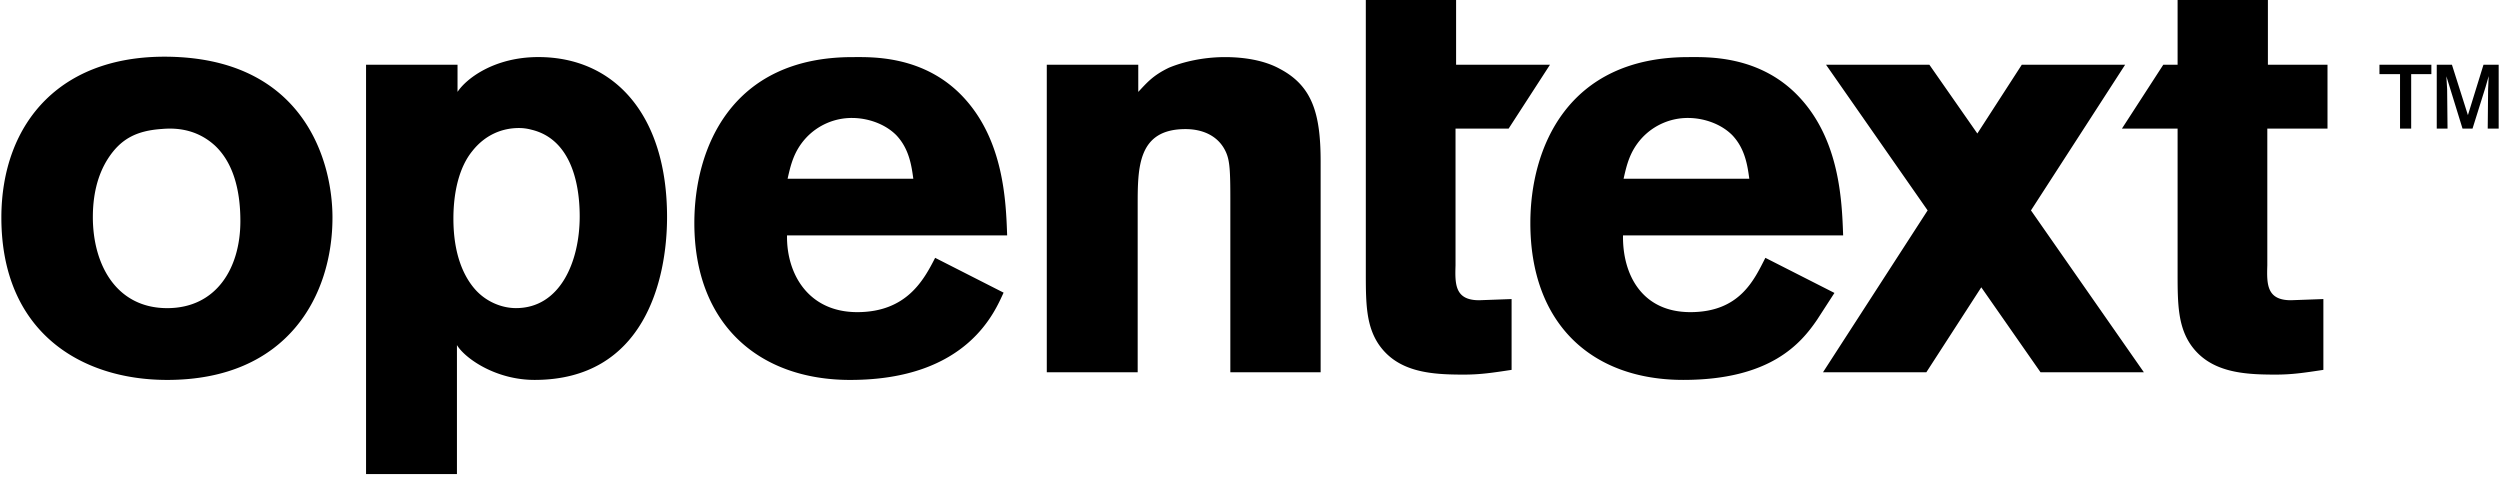
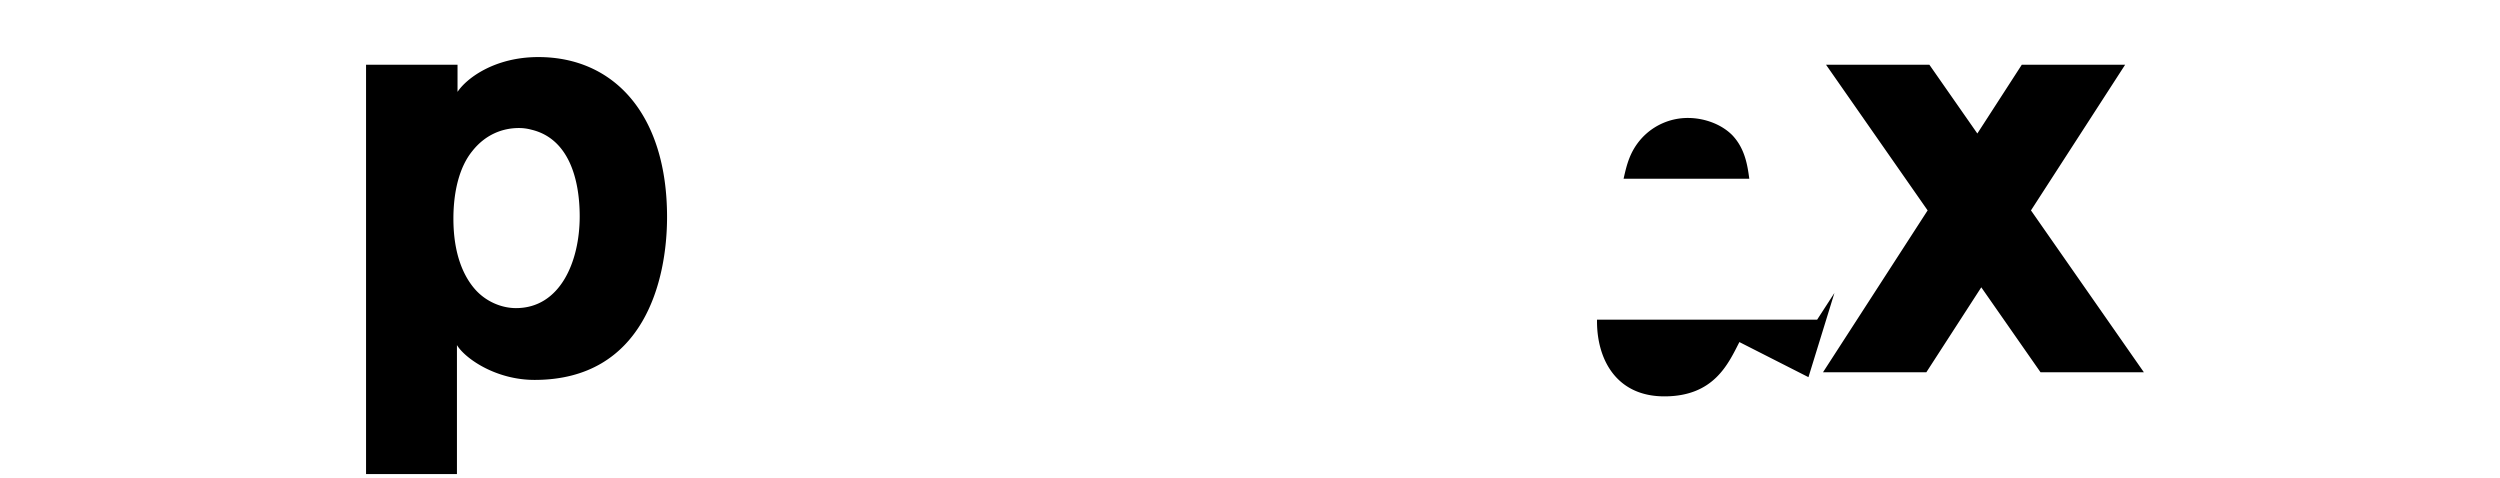
<svg xmlns="http://www.w3.org/2000/svg" width="157" height="30" fill="none">
-   <path fill="#000" d="M6.794 9.943c-.704 1.085-.963 2.387-.963 3.689 0 3 1.482 5.719 4.67 5.719 3.076 0 4.595-2.501 4.595-5.467 0-2.097-.518-3.724-1.593-4.737-1.186-1.084-2.52-1.12-3.336-1.048-1.63.109-2.594.65-3.373 1.844zm14.085 3.724c0 4.892-2.817 10.192-10.378 10.192C5.052 23.86.086 20.82.086 13.667c0-5.93 3.743-10.49 11.156-10.081 7.895.444 9.637 6.56 9.637 10.08zm50.604-7.895c.556-.593.926-1.038 1.927-1.52.89-.37 2.15-.666 3.521-.666 1.15 0 2.446.185 3.447.74 2.039 1.075 2.558 2.817 2.558 5.82v13.231h-5.671V12.481c0-1.742-.037-2.373-.26-2.891-.445-1.038-1.445-1.483-2.557-1.483-3.002 0-3.002 2.41-3.002 4.818v10.452h-5.708V4.067h5.745v1.705zm-14.127 5.454c-.11-.815-.26-1.89-1.075-2.743-.704-.704-1.779-1.075-2.78-1.075a3.924 3.924 0 0 0-2.89 1.26c-.779.853-.964 1.743-1.15 2.558h7.895zm5.67 7.153c-.522 1.101-2.206 5.48-9.636 5.48-5.745 0-9.785-3.515-9.785-9.853 0-4.67 2.299-10.42 9.933-10.42 1.15 0 4.485-.143 6.968 2.525 2.52 2.706 2.669 6.486 2.743 8.673H49.425c-.038 2.409 1.334 4.818 4.41 4.818 3.113 0 4.188-2.038 4.892-3.41l4.3 2.187zm79.361-10.304h3.78V4.066h-3.743V0h-5.671v4.066h-.899l-2.596 4.009h3.495v9.186c0 1.853.037 3.224.815 4.374 1.224 1.778 3.373 1.89 5.338 1.89 1.038 0 1.778-.112 3.002-.297v-4.447l-2.038.074c-1.52 0-1.52-1.001-1.483-2.187V8.075zM85.773 0h5.67v4.066h5.895l-2.596 4.009h-3.335v8.593c-.037 1.186-.037 2.187 1.483 2.187l2.038-.074v4.447c-1.224.185-1.964.297-3.002.297-1.965 0-4.114-.112-5.337-1.89-.779-1.15-.816-2.521-.816-4.374V0zm71.144 8.075h-.688l.024-2.475.036-.821-.193.676-.821 2.62h-.629l-.808-2.62-.206-.665.048.81.025 2.475h-.677V4.066h.954l1.003 3.164.978-3.164h.954v4.01zm-5.495 0h-.7V4.657h-1.292v-.59h3.26v.59h-1.268v3.418z" />
-   <path fill="#000" d="M109.856 11.226c-.111-.815-.26-1.89-1.075-2.743-.704-.704-1.779-1.075-2.779-1.075a3.924 3.924 0 0 0-2.891 1.26c-.779.853-.964 1.743-1.15 2.558h7.895zm5.347 7.17-1.086 1.678c-1.016 1.49-2.929 3.784-8.407 3.784-5.745 0-9.604-3.514-9.604-9.852 0-4.67 2.297-10.42 9.932-10.42 1.149 0 4.485-.143 6.968 2.525 2.521 2.706 2.669 6.486 2.743 8.673h-13.824c-.038 2.409 1.153 4.818 4.23 4.818 3.113 0 4.007-2.038 4.711-3.41l4.337 2.204z" />
+   <path fill="#000" d="M109.856 11.226c-.111-.815-.26-1.89-1.075-2.743-.704-.704-1.779-1.075-2.779-1.075a3.924 3.924 0 0 0-2.891 1.26c-.779.853-.964 1.743-1.15 2.558h7.895zm5.347 7.17-1.086 1.678h-13.824c-.038 2.409 1.153 4.818 4.23 4.818 3.113 0 4.007-2.038 4.711-3.41l4.337 2.204z" />
  <path fill="#000" d="m134.635 23.378-7.09-10.165 5.913-9.147h-6.49l-2.791 4.318-3.012-4.318h-6.49l6.38 9.147-6.571 10.165h6.49l3.45-5.335 3.721 5.335h6.49zM32.588 8.04c-1.038 0-2.113.414-2.928 1.449-.816 1-1.186 2.552-1.186 4.242 0 2.277.667 3.657 1.371 4.45.658.742 1.63 1.168 2.558 1.168 2.78 0 4.002-2.927 4.002-5.756 0-2.38-.704-4.898-3.039-5.45a3.023 3.023 0 0 0-.778-.103zm-3.855-2.27c.546-.829 2.296-2.186 5.076-2.186 4.744 0 8.082 3.595 8.082 10.044 0 3.965-1.445 10.23-8.32 10.23-2.472 0-4.39-1.376-4.875-2.188v8.1h-5.708V4.066h5.745V5.77z" />
</svg>